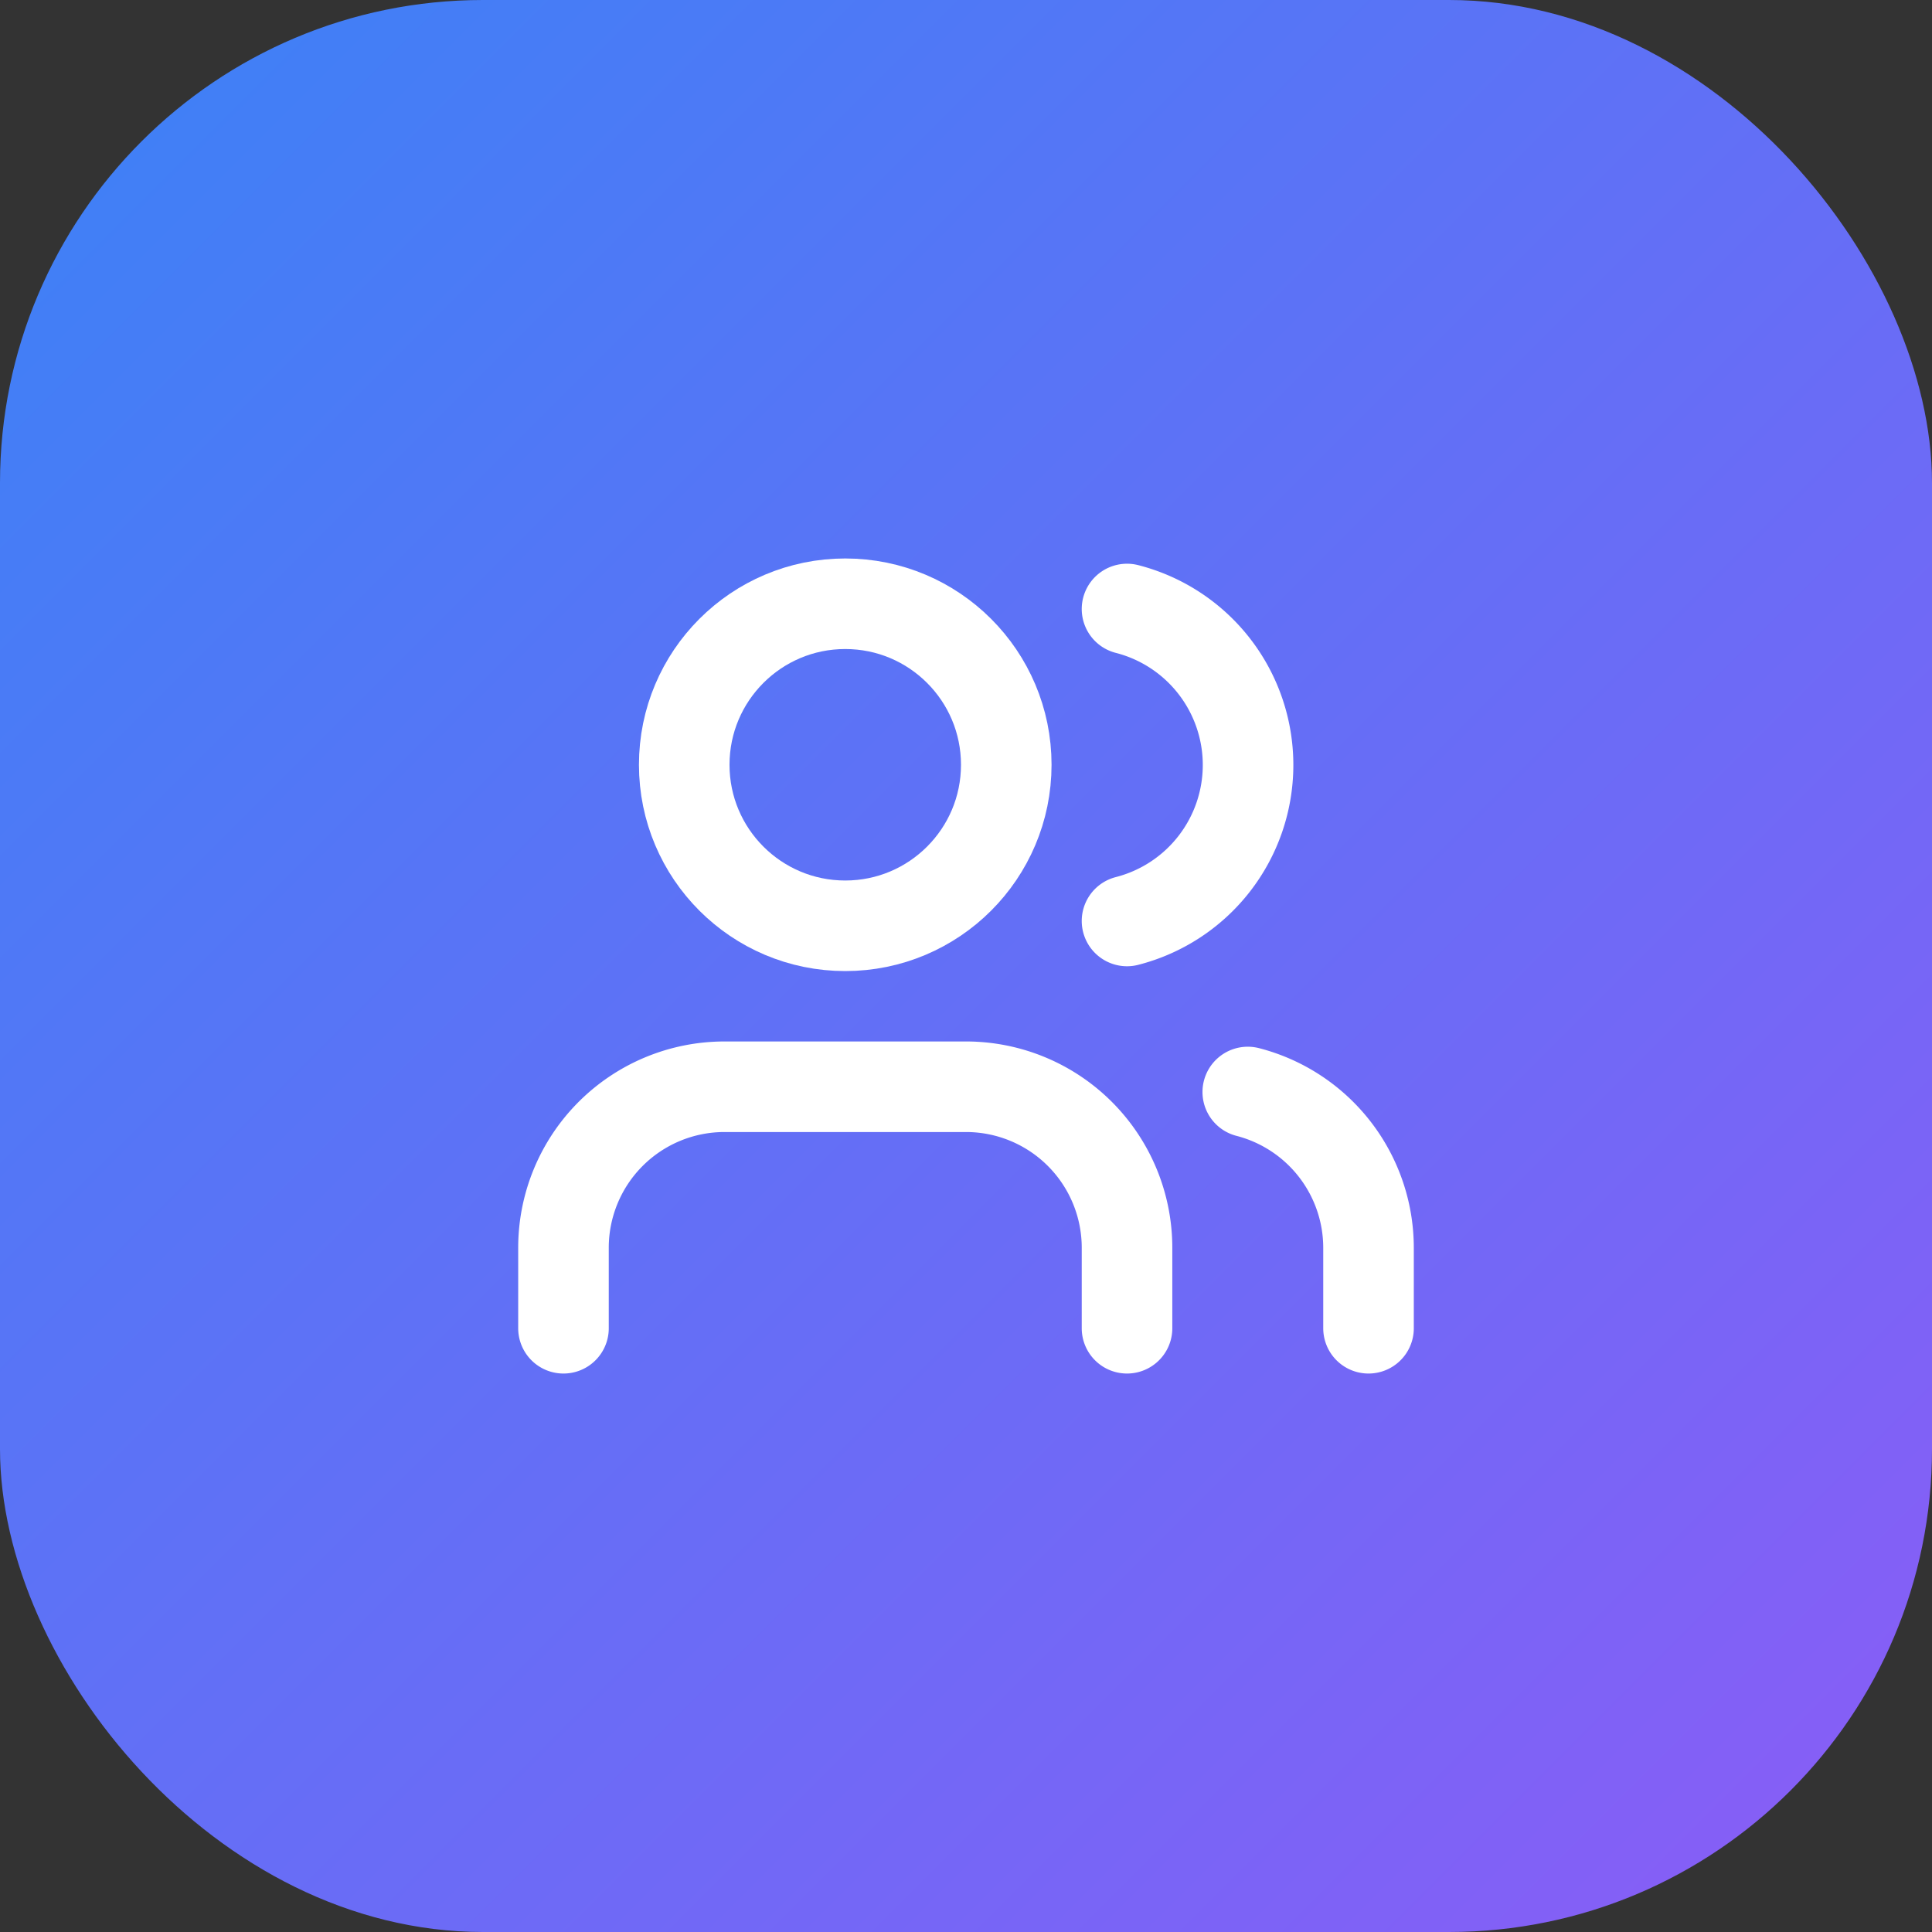
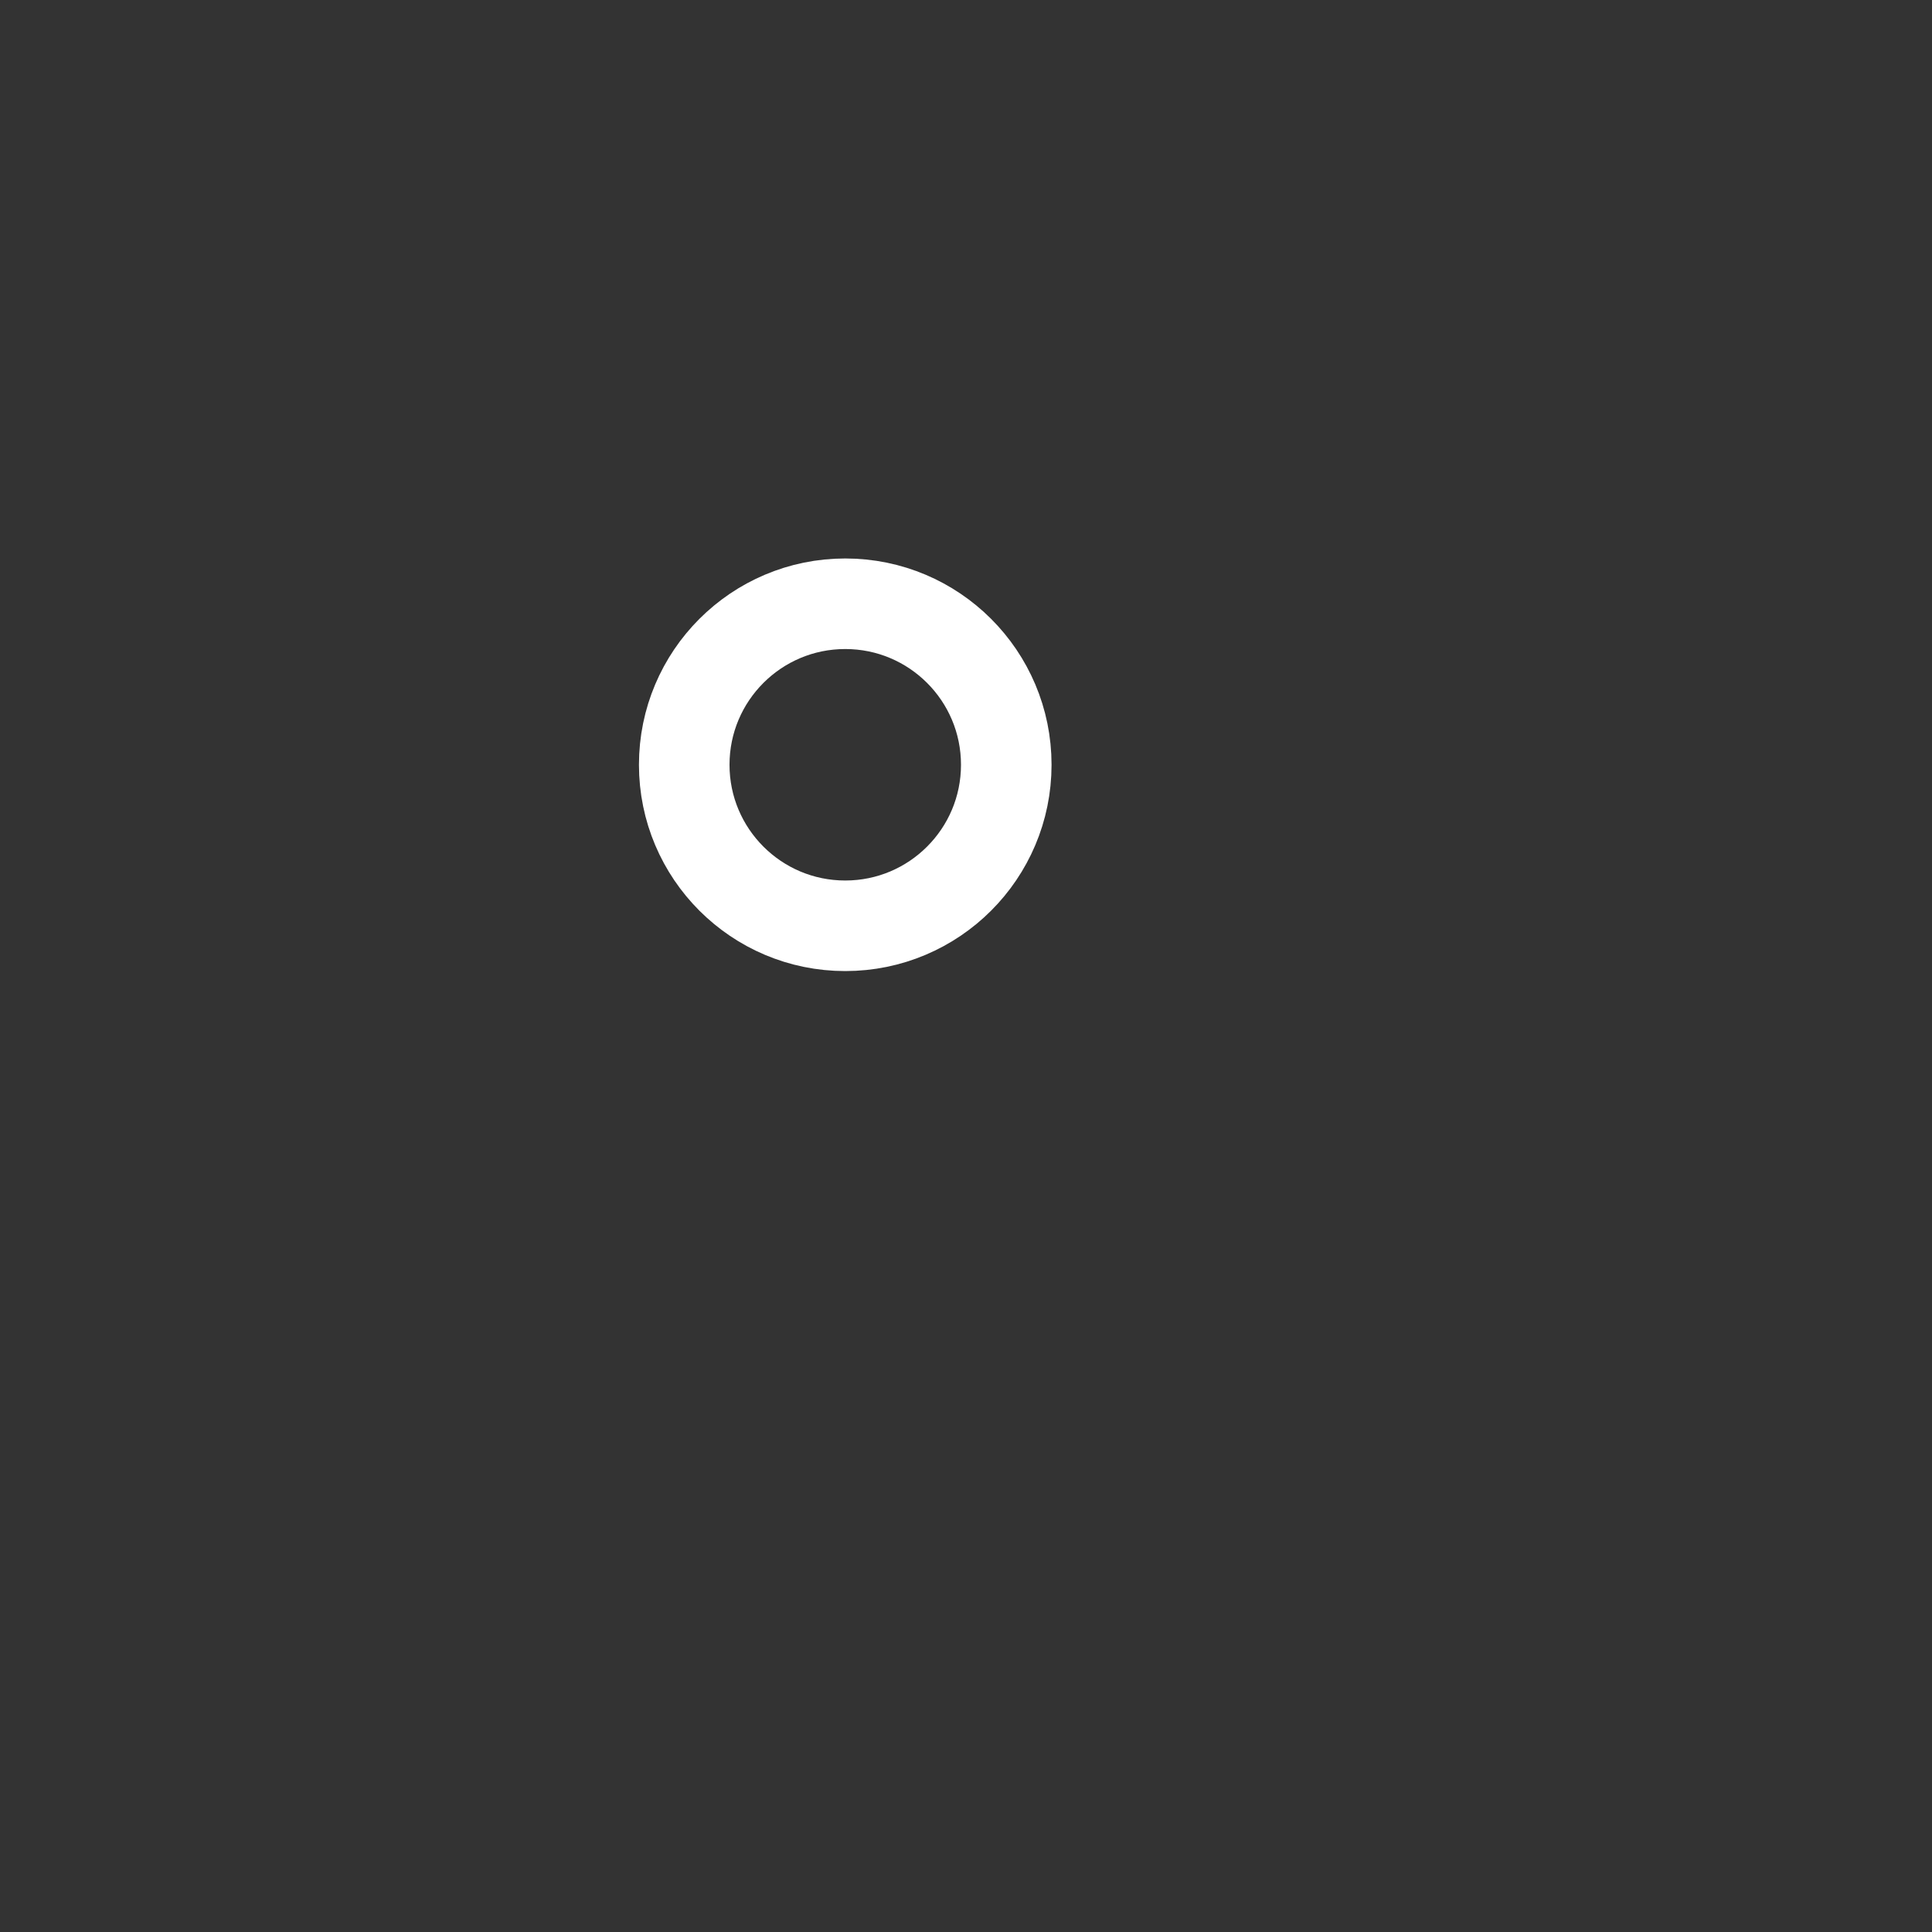
<svg xmlns="http://www.w3.org/2000/svg" width="32" height="32" viewBox="0 0 32 32" fill="none">
  <rect x="0" y="0" width="32" height="32" fill="#333333" stroke="none" />
-   <rect width="32" height="32" rx="8" fill="url(#gradient)" />
  <g transform="translate(8, 8)">
-     <path d="M10.667 14v-1.333a2.667 2.667 0 0 0-2.667-2.667H4a2.667 2.667 0 0 0-2.667 2.667V14" stroke="white" stroke-width="1.5" stroke-linecap="round" stroke-linejoin="round" />
    <circle cx="6" cy="4.667" r="2.667" stroke="white" stroke-width="1.5" stroke-linecap="round" stroke-linejoin="round" fill="none" />
-     <path d="M14.667 14v-1.333a2.667 2.667 0 0 0-2-2.58" stroke="white" stroke-width="1.5" stroke-linecap="round" stroke-linejoin="round" />
-     <path d="M10.667 2.087a2.667 2.667 0 0 1 0 5.167" stroke="white" stroke-width="1.5" stroke-linecap="round" stroke-linejoin="round" />
  </g>
  <defs>
    <linearGradient id="gradient" x1="0%" y1="0%" x2="100%" y2="100%">
      <stop offset="0%" style="stop-color:#3B82F6" />
      <stop offset="100%" style="stop-color:#8B5CF6" />
    </linearGradient>
  </defs>
</svg>